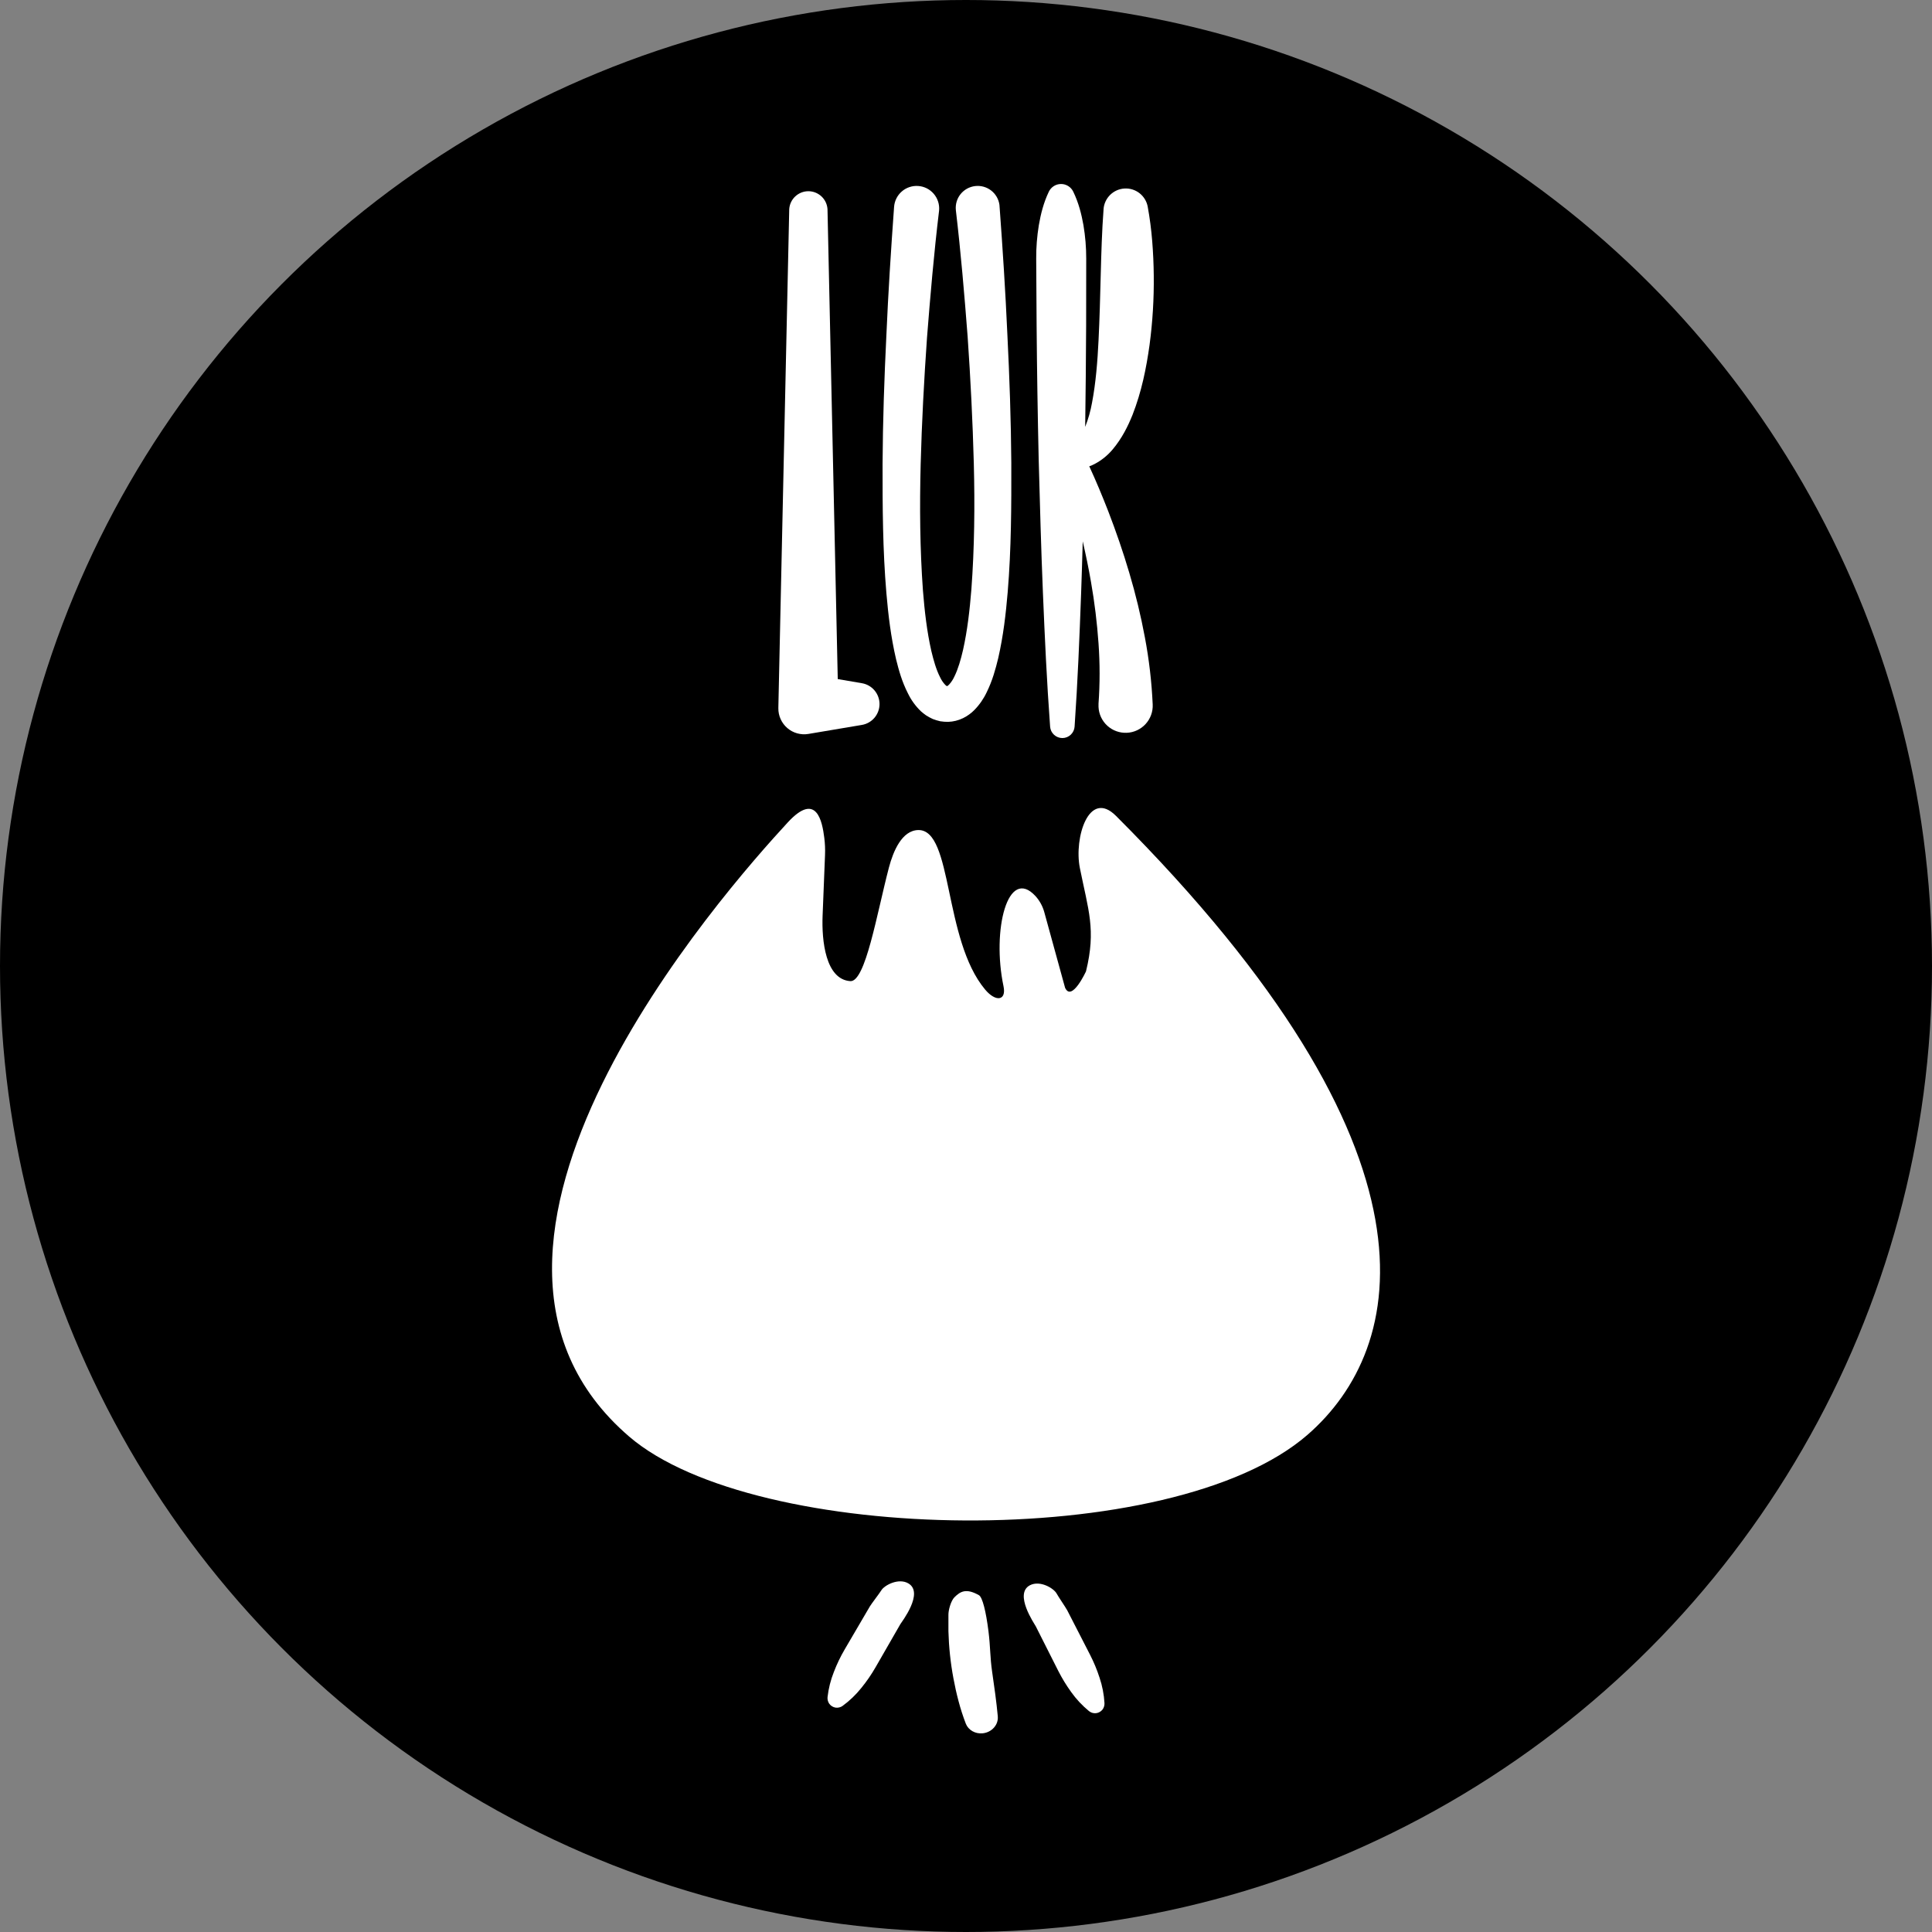
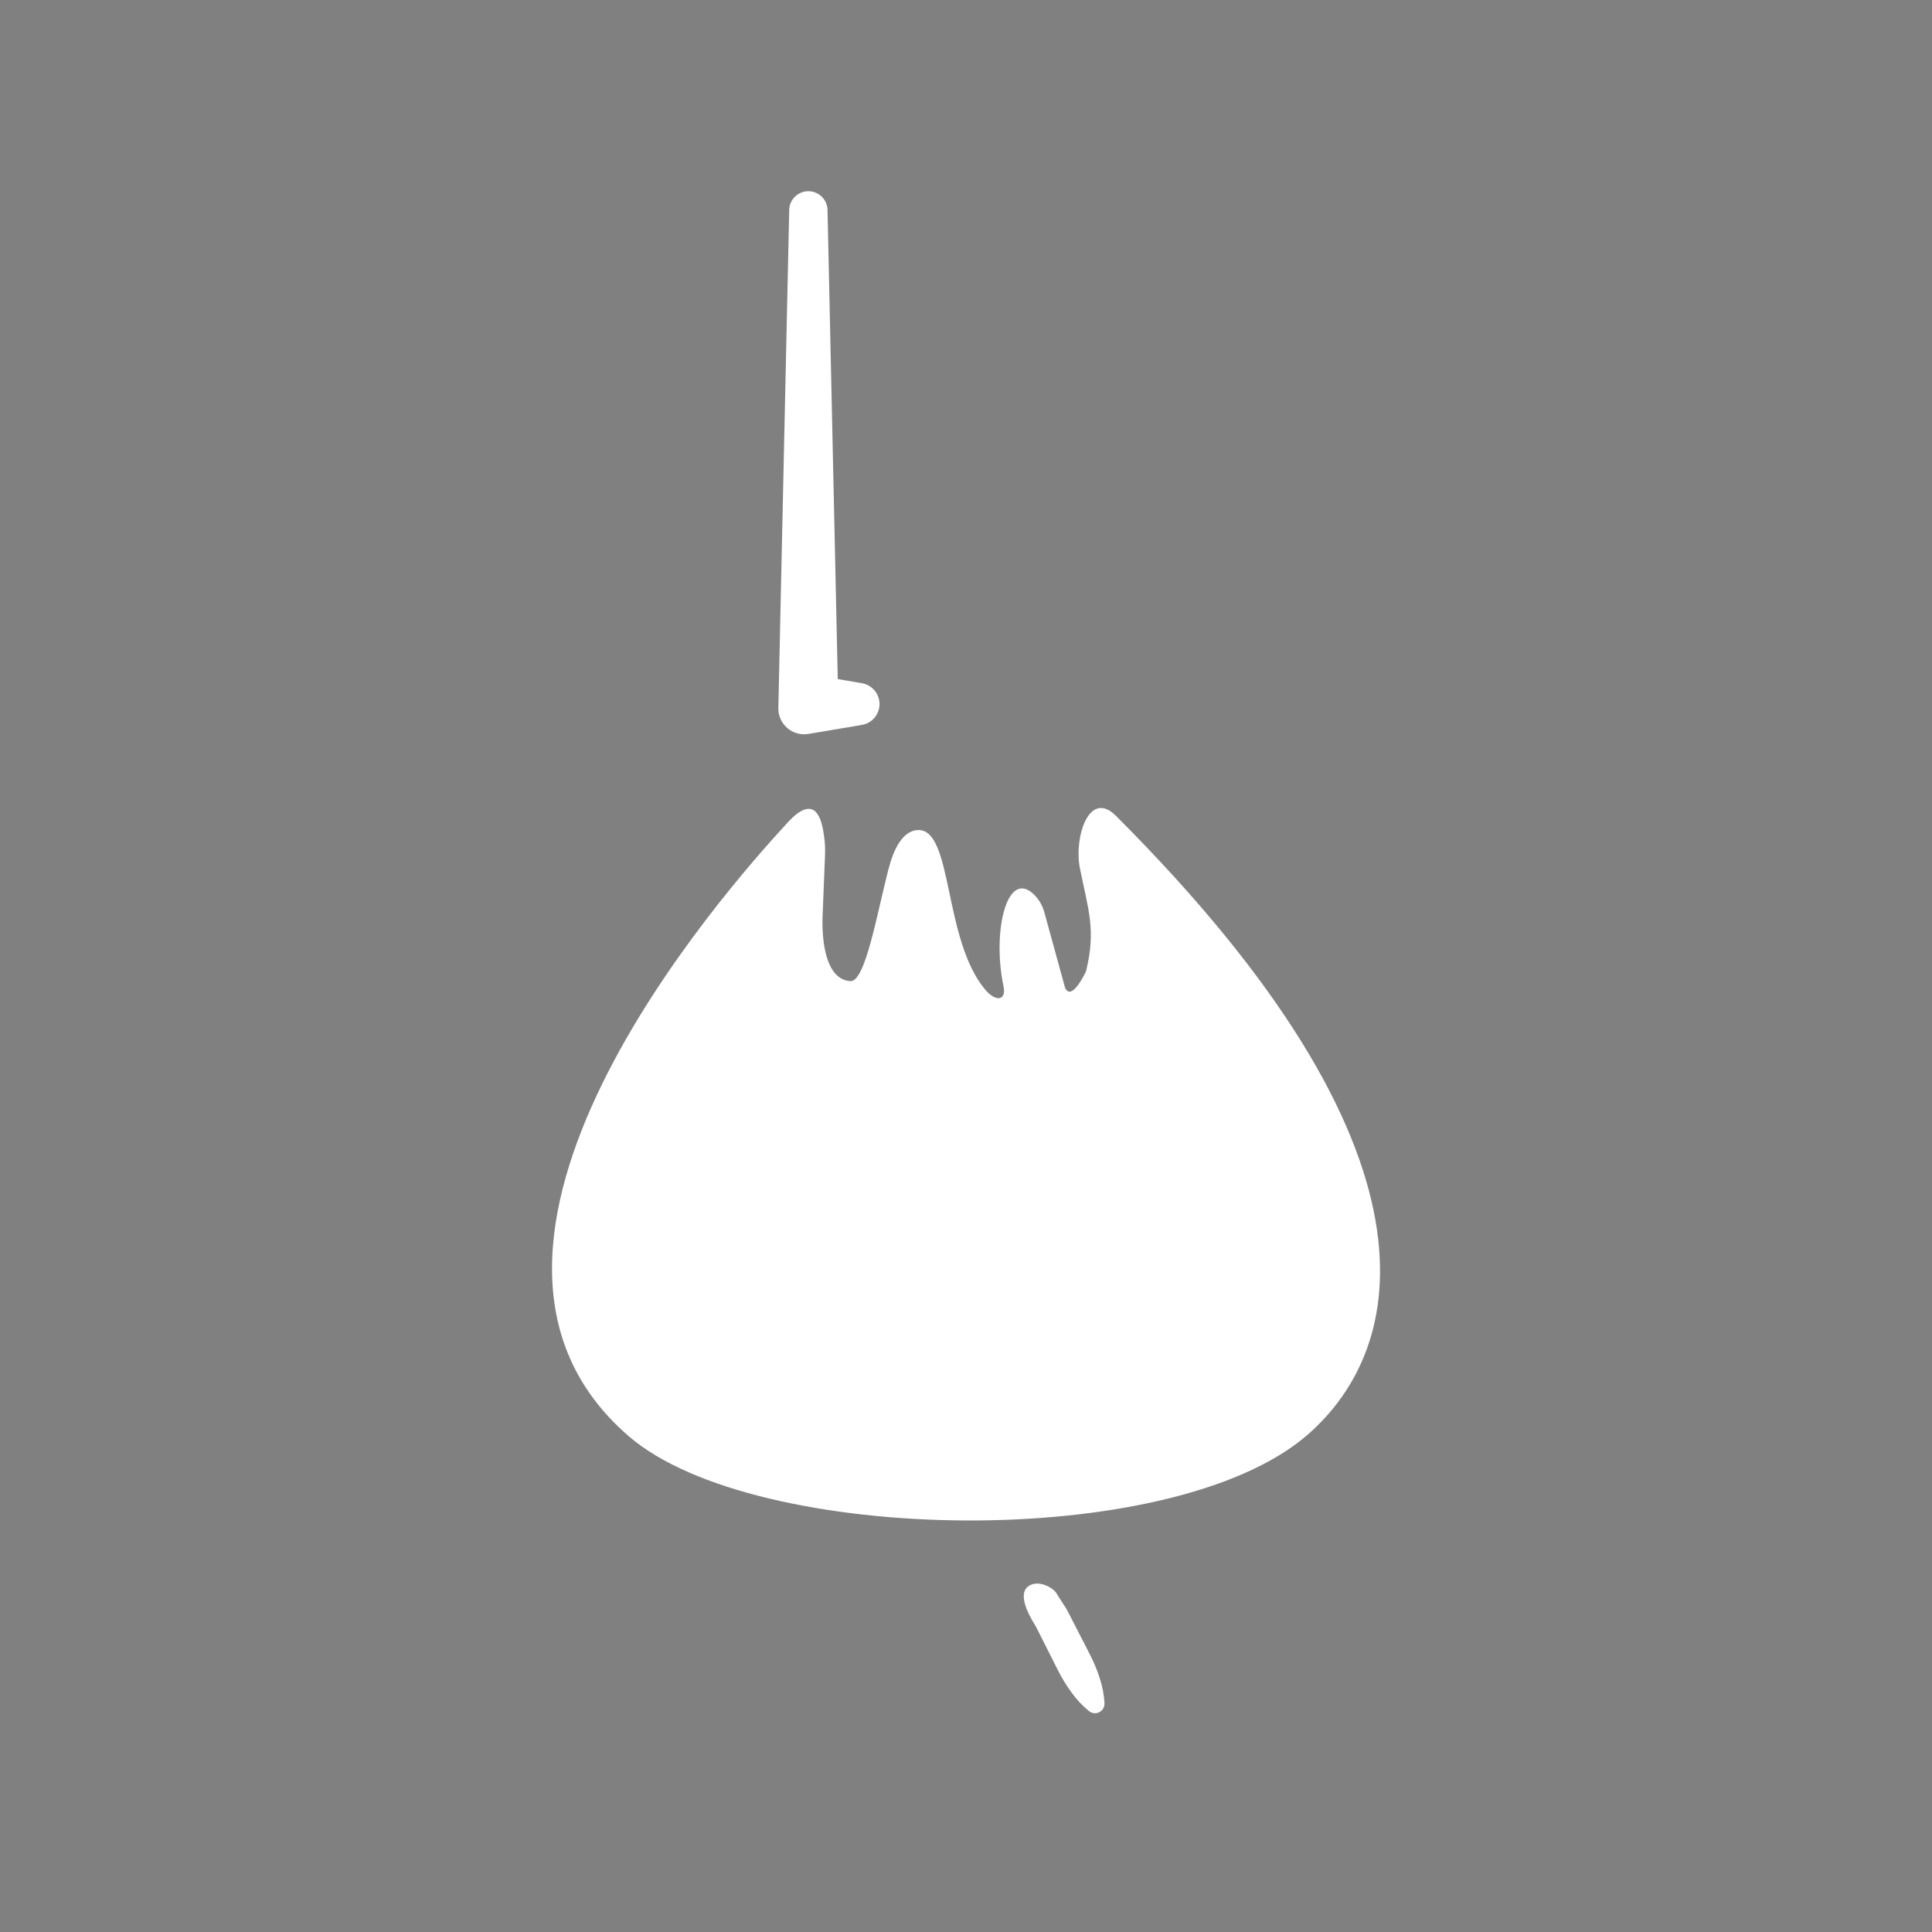
<svg xmlns="http://www.w3.org/2000/svg" width="71" height="71" viewBox="0 0 71 71" fill="none">
  <rect x="0" y="0" width="71" height="71" fill="#808080" stroke="none" />
-   <circle cx="35.5" cy="35.5" r="35.5" fill="black" />
  <path d="M39.91 35.696C40.287 34.163 39.993 33.444 39.684 31.897C39.464 30.792 40.016 28.988 41.011 29.982C53.388 42.36 51.698 49.552 48.053 52.726C43.073 57.061 27.743 56.77 23.119 52.791C15.02 45.823 26.63 32.739 28.951 30.222C30.01 29.074 30.217 30.191 30.292 30.788C30.319 30.999 30.328 31.211 30.319 31.424L30.23 33.653C30.194 34.564 30.337 35.995 31.249 36.056C31.805 36.093 32.223 33.577 32.668 31.879C32.823 31.29 33.145 30.508 33.754 30.504C35.021 30.498 34.661 34.524 36.203 36.366C36.592 36.83 36.99 36.78 36.879 36.246C36.444 34.181 37.034 31.82 38.057 32.934C38.21 33.105 38.321 33.31 38.38 33.532L39.142 36.303C39.39 36.83 39.91 35.696 39.91 35.696Z" fill="white" />
-   <path d="M35.075 58.699C34.946 58.828 34.849 59.173 34.854 59.356V59.947C34.87 60.528 34.931 61.107 35.038 61.678C35.09 61.961 35.153 62.242 35.227 62.52C35.301 62.801 35.391 63.078 35.495 63.349C35.587 63.577 35.837 63.727 36.115 63.698C36.448 63.663 36.695 63.386 36.668 63.079V63.071C36.618 62.532 36.539 61.98 36.461 61.441C36.382 60.902 36.399 60.539 36.326 59.949C36.234 59.218 36.105 58.697 35.976 58.623C35.511 58.36 35.295 58.478 35.075 58.699Z" fill="white" />
-   <path d="M33.382 58.189C33.023 57.978 32.499 58.255 32.385 58.448C32.328 58.544 32.023 58.939 31.967 59.035L31.042 60.615C30.887 60.88 30.754 61.157 30.644 61.444C30.526 61.74 30.448 62.051 30.412 62.368C30.404 62.45 30.424 62.533 30.469 62.603C30.495 62.642 30.529 62.675 30.569 62.701C30.608 62.727 30.653 62.744 30.699 62.753C30.746 62.761 30.793 62.759 30.839 62.748C30.885 62.738 30.928 62.718 30.966 62.69C31.224 62.501 31.456 62.279 31.655 62.029C31.849 61.791 32.023 61.538 32.176 61.272L33.088 59.686C33.136 59.605 33.968 58.533 33.382 58.189Z" fill="white" />
  <path d="M37.852 58.256C38.223 58.065 38.731 58.37 38.835 58.569C38.886 58.668 39.169 59.079 39.22 59.178L40.056 60.806C40.196 61.079 40.314 61.362 40.408 61.654C40.51 61.956 40.571 62.271 40.589 62.59C40.593 62.672 40.569 62.754 40.52 62.821C40.491 62.859 40.455 62.891 40.414 62.914C40.373 62.938 40.328 62.953 40.281 62.958C40.234 62.964 40.187 62.96 40.141 62.946C40.096 62.933 40.054 62.91 40.017 62.88C39.771 62.678 39.552 62.444 39.367 62.184C39.187 61.936 39.027 61.674 38.889 61.401L38.064 59.766C38.022 59.683 37.249 58.568 37.852 58.256Z" fill="white" />
-   <path d="M34.508 7.764C34.323 9.299 34.189 10.858 34.067 12.408C33.958 13.961 33.875 15.516 33.834 17.067C33.794 18.618 33.807 20.17 33.917 21.694C33.977 22.454 34.065 23.211 34.225 23.919C34.308 24.268 34.407 24.614 34.543 24.878C34.592 24.986 34.658 25.086 34.74 25.172C34.754 25.185 34.764 25.188 34.774 25.2C34.783 25.212 34.788 25.204 34.792 25.212C34.796 25.212 34.796 25.212 34.797 25.214C34.8 25.209 34.802 25.214 34.804 25.214C34.806 25.214 34.807 25.214 34.817 25.208C34.827 25.202 34.828 25.208 34.839 25.193C34.853 25.184 34.866 25.173 34.877 25.16C34.96 25.069 35.027 24.966 35.077 24.854C35.211 24.583 35.31 24.235 35.391 23.886C35.55 23.176 35.637 22.418 35.698 21.658C35.811 20.133 35.827 18.58 35.787 17.029C35.746 15.478 35.667 13.921 35.56 12.37C35.441 10.819 35.309 9.262 35.127 7.723V7.717C35.106 7.507 35.169 7.297 35.301 7.133C35.434 6.969 35.625 6.863 35.835 6.838C36.044 6.813 36.255 6.871 36.423 7C36.59 7.129 36.7 7.318 36.729 7.527C36.729 7.538 36.731 7.552 36.732 7.564C36.848 9.144 36.95 10.707 37.02 12.282C37.098 13.854 37.154 15.429 37.165 17.006C37.169 18.585 37.165 20.167 37.032 21.764C36.964 22.564 36.872 23.365 36.685 24.183C36.585 24.594 36.474 25.006 36.261 25.439C36.147 25.682 35.992 25.905 35.803 26.097C35.746 26.155 35.684 26.208 35.618 26.255C35.547 26.308 35.471 26.354 35.391 26.392C35.219 26.476 35.031 26.522 34.84 26.528C34.744 26.528 34.648 26.521 34.554 26.506C34.46 26.485 34.368 26.457 34.279 26.423C34.197 26.385 34.117 26.342 34.04 26.294C33.973 26.247 33.908 26.196 33.846 26.142C33.649 25.953 33.486 25.73 33.367 25.483C33.145 25.049 33.032 24.636 32.93 24.226C32.739 23.407 32.644 22.605 32.575 21.806C32.439 20.208 32.432 18.626 32.434 17.046C32.443 15.467 32.497 13.893 32.574 12.322C32.642 10.748 32.743 9.184 32.857 7.602C32.865 7.494 32.894 7.388 32.943 7.29C32.992 7.193 33.059 7.106 33.142 7.035C33.224 6.963 33.32 6.909 33.423 6.875C33.527 6.84 33.636 6.827 33.745 6.835C33.853 6.842 33.959 6.872 34.057 6.92C34.154 6.969 34.241 7.037 34.312 7.119C34.383 7.202 34.438 7.297 34.472 7.401C34.507 7.504 34.52 7.613 34.512 7.722C34.512 7.734 34.51 7.746 34.509 7.758L34.508 7.764Z" fill="white" />
-   <path d="M41.502 21.056C41.274 20.283 41.012 19.525 40.724 18.779C40.507 18.223 40.281 17.679 40.03 17.136C40.101 17.112 40.171 17.082 40.237 17.046C40.488 16.912 40.711 16.73 40.893 16.512C41.232 16.106 41.446 15.675 41.619 15.248C41.954 14.391 42.126 13.531 42.245 12.679C42.358 11.833 42.41 10.98 42.4 10.127C42.396 9.704 42.377 9.281 42.343 8.86C42.309 8.434 42.254 8.011 42.177 7.591C42.14 7.396 42.032 7.221 41.876 7.099C41.719 6.977 41.523 6.916 41.324 6.928C41.126 6.939 40.939 7.023 40.797 7.162C40.656 7.302 40.569 7.488 40.555 7.686V7.699C40.495 8.492 40.472 9.311 40.451 10.11C40.431 10.91 40.41 11.713 40.371 12.502C40.333 13.29 40.27 14.072 40.132 14.797C40.078 15.102 39.993 15.4 39.88 15.688C39.897 14.445 39.909 13.202 39.915 11.959L39.918 9.503C39.919 9.091 39.884 8.68 39.816 8.274C39.743 7.865 39.64 7.456 39.443 7.047C39.403 6.961 39.339 6.889 39.259 6.839C39.179 6.788 39.086 6.761 38.992 6.762C38.897 6.762 38.805 6.789 38.725 6.84C38.646 6.891 38.582 6.963 38.542 7.049C38.347 7.459 38.247 7.869 38.176 8.278C38.11 8.685 38.077 9.096 38.08 9.507L38.095 11.964C38.108 13.602 38.134 15.24 38.171 16.877C38.216 18.515 38.259 20.151 38.327 21.79C38.395 23.43 38.47 25.064 38.591 26.703C38.599 26.818 38.65 26.924 38.734 27.002C38.818 27.08 38.928 27.123 39.042 27.123C39.157 27.123 39.267 27.079 39.35 27C39.433 26.922 39.484 26.815 39.491 26.701C39.604 25.063 39.671 23.425 39.731 21.787C39.754 21.156 39.772 20.525 39.79 19.895C39.905 20.392 40.008 20.889 40.094 21.39C40.225 22.136 40.317 22.888 40.37 23.643C40.423 24.381 40.423 25.123 40.37 25.861C40.368 25.9 40.368 25.938 40.37 25.977C40.381 26.241 40.497 26.49 40.692 26.669C40.886 26.847 41.144 26.941 41.408 26.93C41.672 26.919 41.921 26.803 42.1 26.608C42.279 26.413 42.373 26.155 42.361 25.891C42.324 25.063 42.228 24.238 42.074 23.424C41.925 22.625 41.734 21.835 41.502 21.056Z" fill="white" />
  <path d="M31.671 25.107L30.787 24.956L30.41 7.681C30.397 7.503 30.317 7.337 30.187 7.216C30.056 7.095 29.885 7.027 29.707 7.027C29.529 7.027 29.358 7.095 29.227 7.216C29.097 7.337 29.017 7.503 29.004 7.681L28.607 25.872L28.604 26.025C28.602 26.163 28.63 26.301 28.688 26.427C28.745 26.554 28.829 26.666 28.934 26.756C29.039 26.847 29.163 26.913 29.297 26.95C29.43 26.987 29.57 26.995 29.707 26.972L31.671 26.641C31.853 26.611 32.018 26.517 32.137 26.377C32.256 26.236 32.322 26.058 32.322 25.874C32.322 25.69 32.256 25.512 32.137 25.371C32.018 25.231 31.853 25.137 31.671 25.107V25.107Z" fill="white" />
</svg>